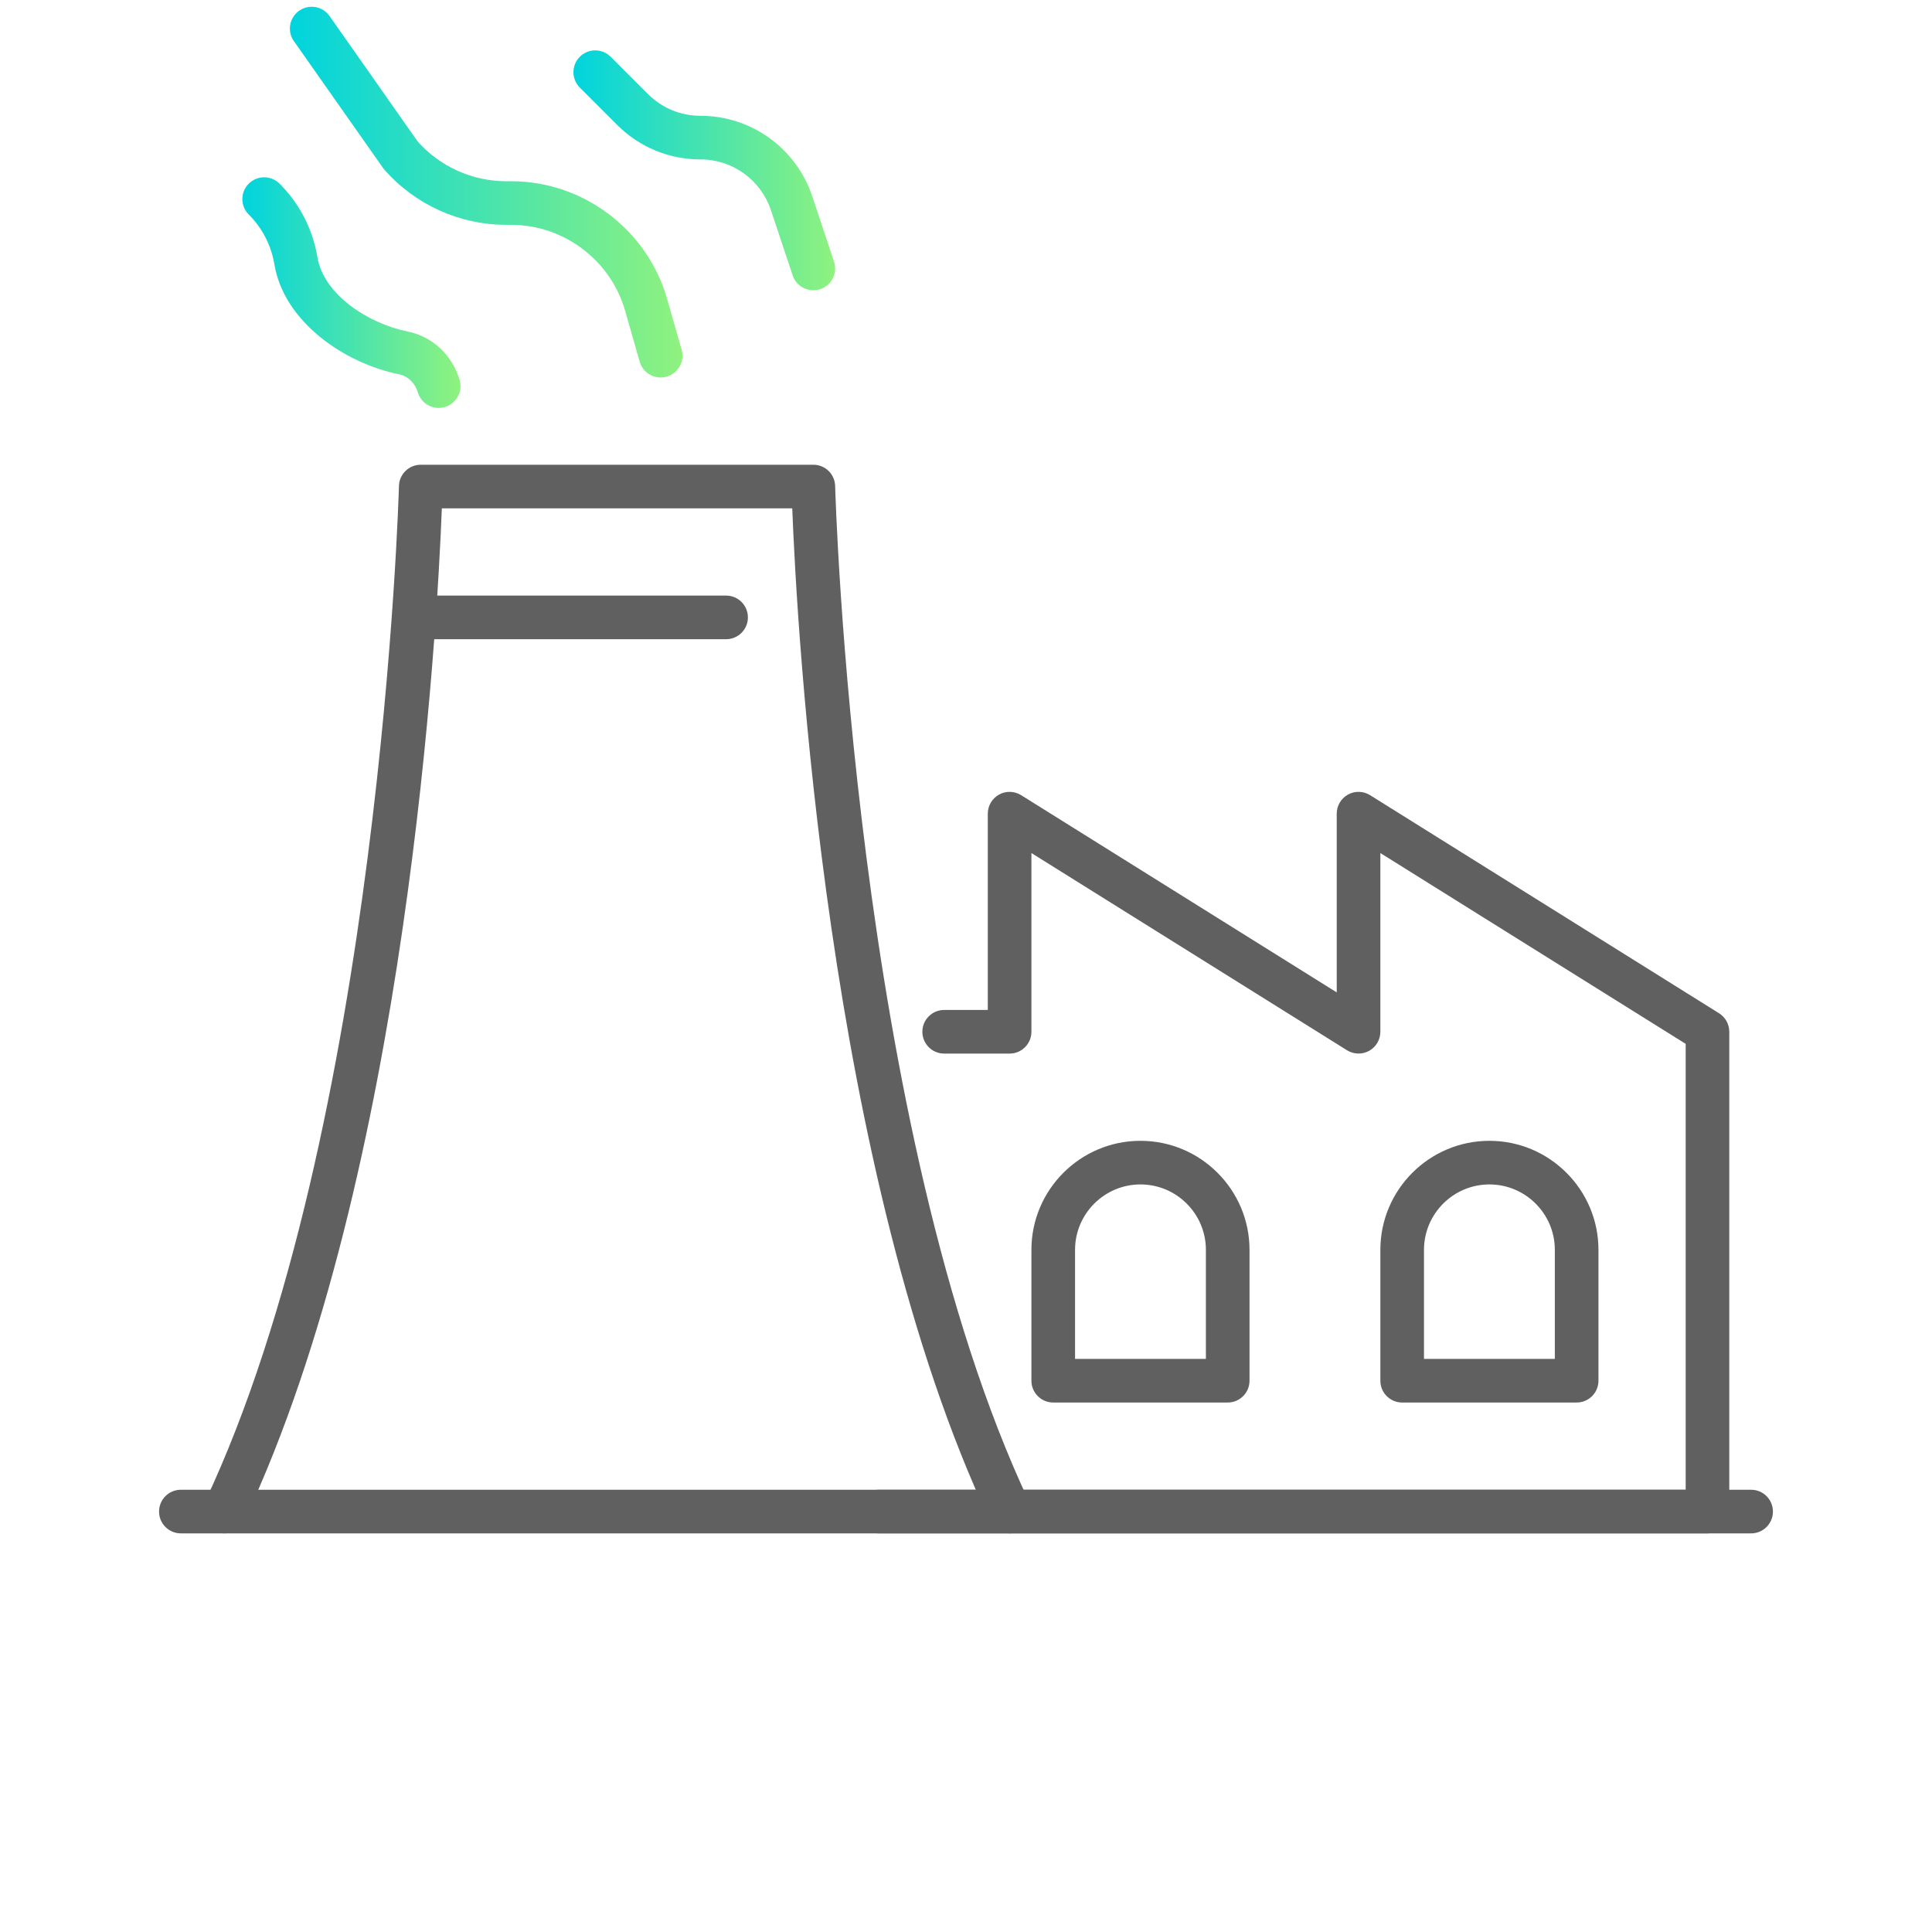
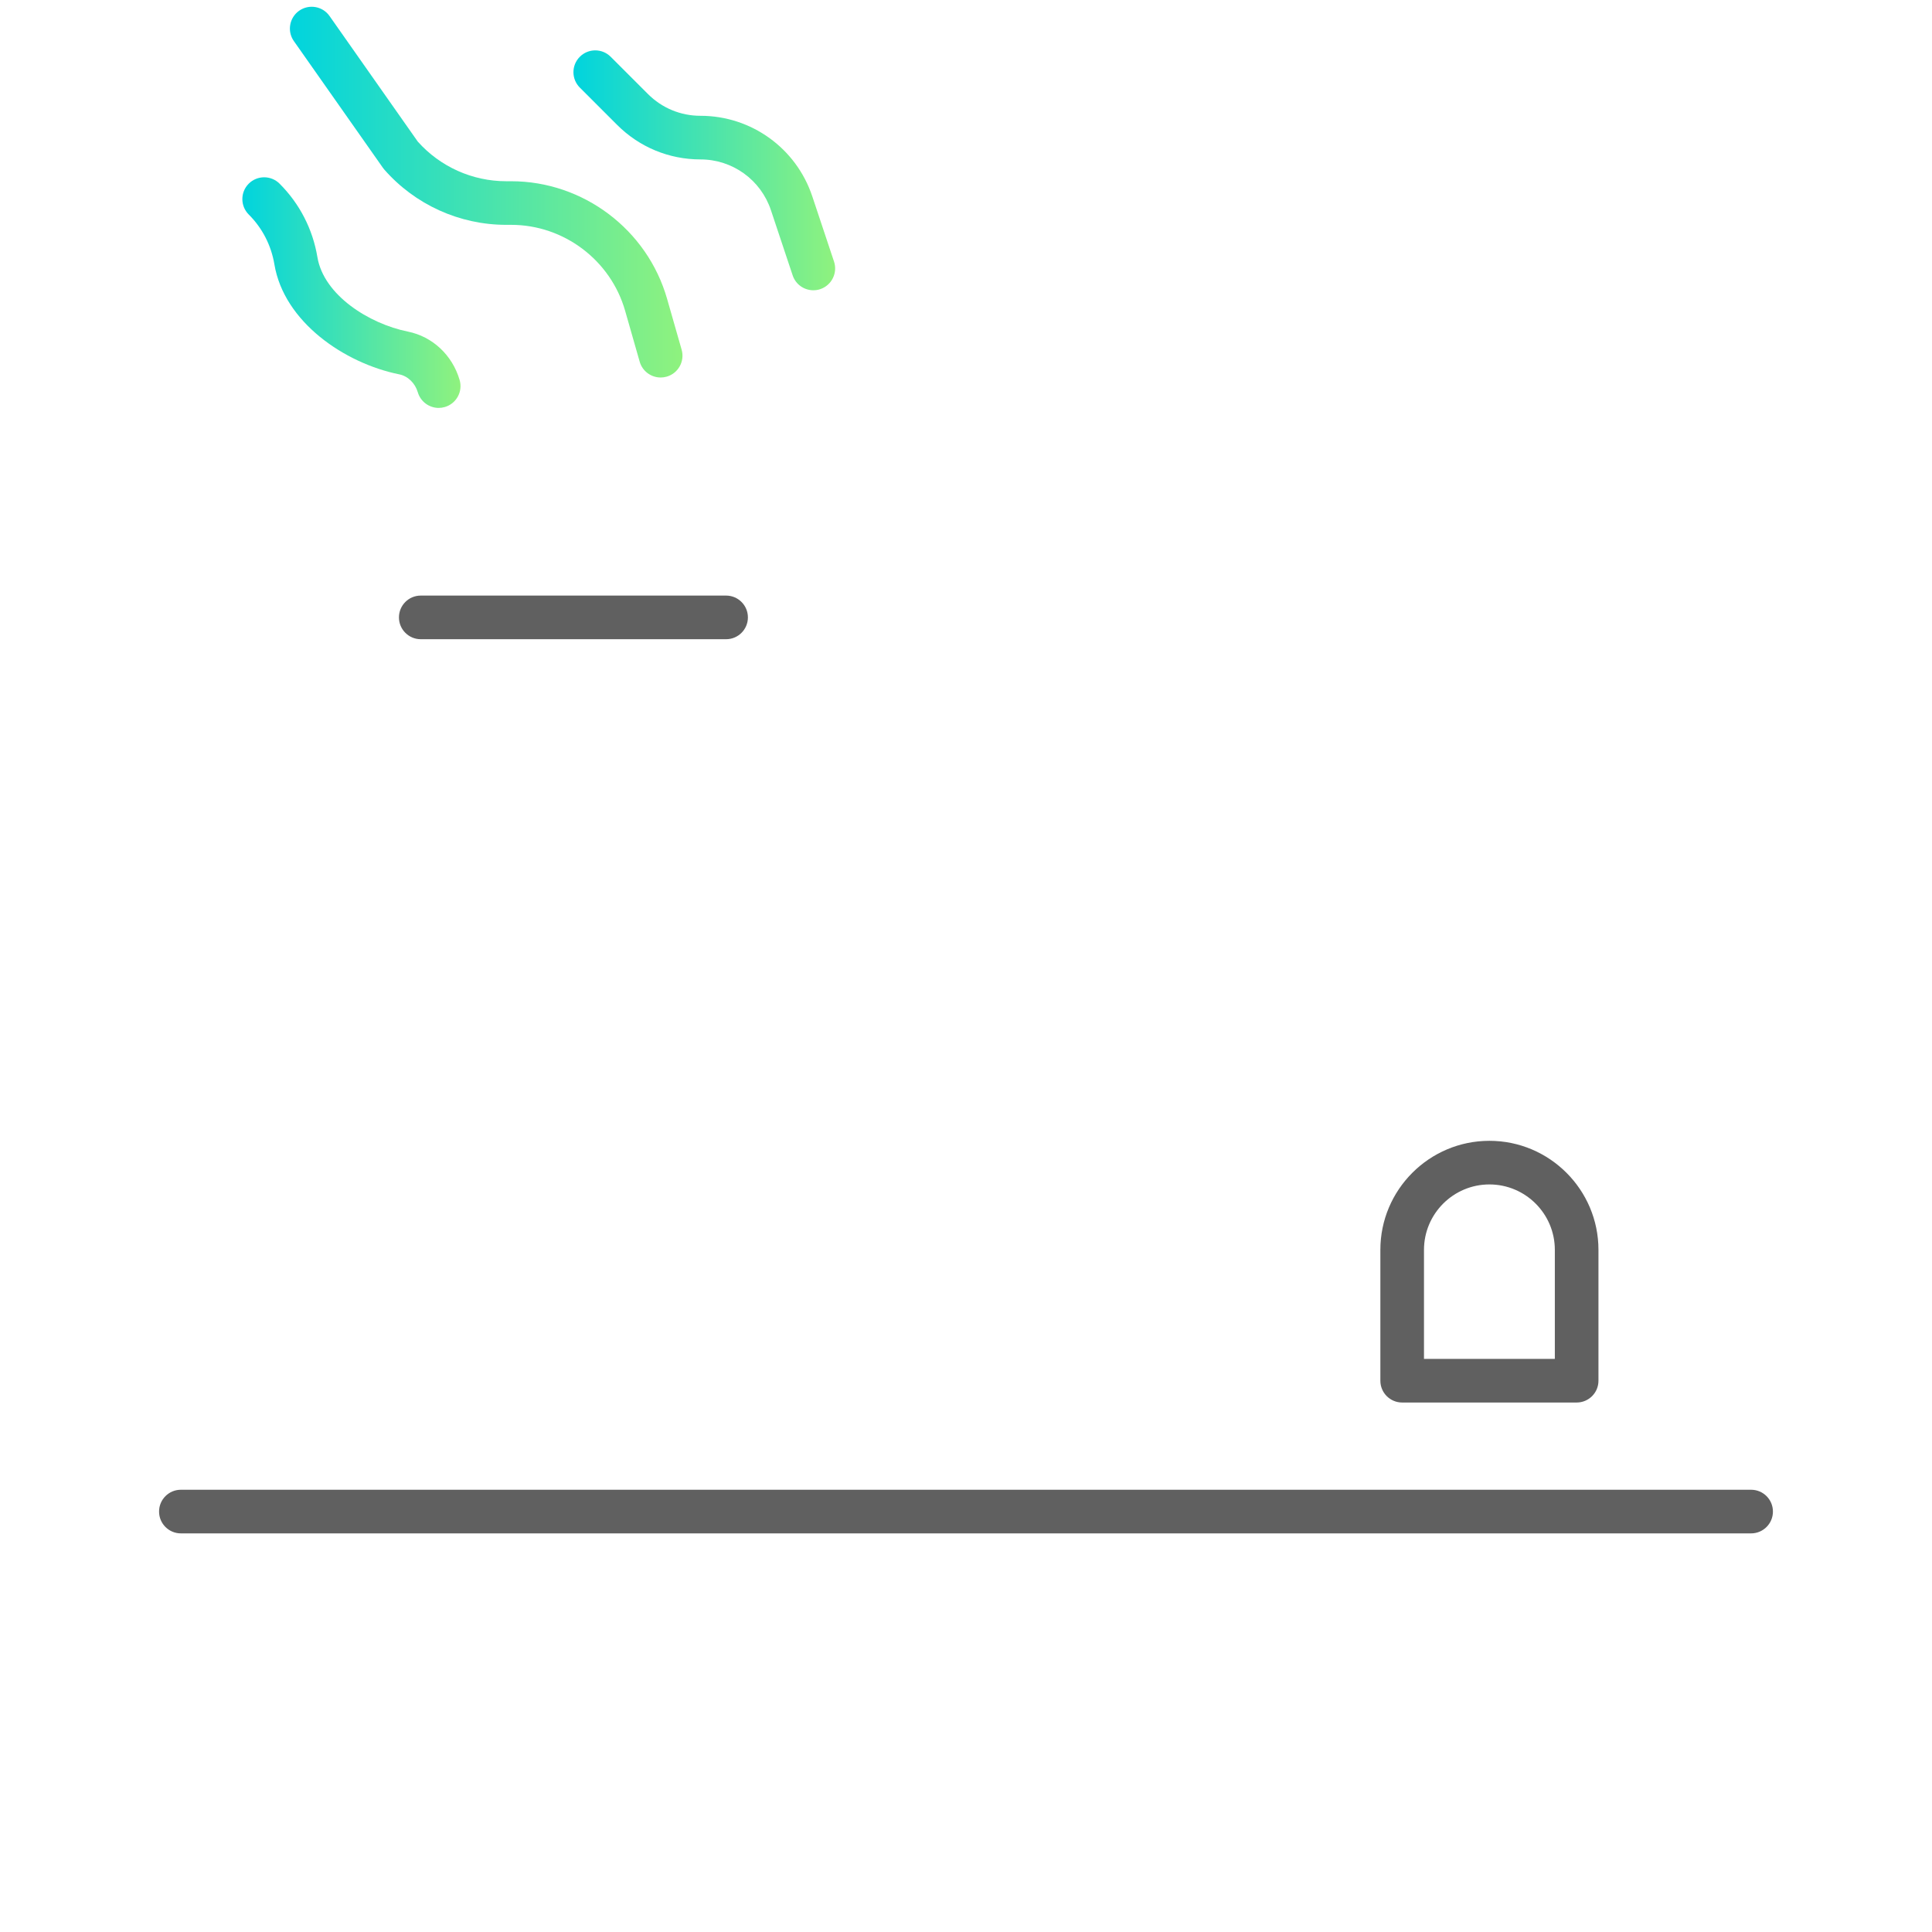
<svg xmlns="http://www.w3.org/2000/svg" id="Warstwa_1" x="0px" y="0px" width="500px" height="500px" viewBox="0 0 500 500" xml:space="preserve">
  <g>
    <path fill="#606060" d="M453.188,396.837H46.808c-3.118,0-5.642-2.527-5.642-5.646c0-3.12,2.523-5.644,5.642-5.644h406.379 c3.119,0,5.646,2.523,5.646,5.644C458.834,394.31,456.307,396.837,453.188,396.837z" />
-     <path fill="#606060" d="M441.898,396.837H227.42c-3.12,0-5.644-2.527-5.644-5.646c0-3.12,2.523-5.644,5.644-5.644h208.832V270.149 l-79.018-49.383v46.252c0,2.05-1.109,3.941-2.908,4.939c-1.791,0.994-3.986,0.926-5.727-0.153l-81.67-51.038v46.252 c0,3.123-2.523,5.647-5.643,5.647h-16.933c-3.12,0-5.645-2.524-5.645-5.647c0-3.12,2.522-5.643,5.645-5.643h11.287v-50.797 c0-2.049,1.112-3.939,2.908-4.938c1.783-0.998,3.98-0.938,5.73,0.153l81.668,51.04v-46.256c0-2.049,1.109-3.939,2.906-4.939 c1.789-0.997,3.98-0.936,5.729,0.155l90.307,56.438c1.648,1.034,2.65,2.841,2.65,4.785V391.19 C447.543,394.31,445.018,396.837,441.898,396.837z" />
    <path fill="#606060" d="M408.037,362.97h-45.156c-3.119,0-5.643-2.521-5.643-5.641v-33.867c0-15.559,12.66-28.22,28.221-28.22 c15.559,0,28.221,12.661,28.221,28.22v33.867C413.68,360.448,411.156,362.97,408.037,362.97z M368.527,351.685h33.863v-28.223 c0-9.335-7.594-16.931-16.932-16.931s-16.932,7.596-16.932,16.931V351.685L368.527,351.685z" />
-     <path fill="#606060" d="M317.727,362.97h-45.152c-3.117,0-5.645-2.521-5.645-5.641v-33.867c0-15.559,12.66-28.22,28.221-28.22 c15.559,0,28.223,12.661,28.223,28.22v33.867C323.373,360.448,320.848,362.97,317.727,362.97z M278.221,351.685h33.863v-28.223 c0-9.335-7.594-16.931-16.93-16.931c-9.338,0-16.932,7.596-16.932,16.931v28.223H278.221z" />
-     <path fill="#606060" d="M261.291,396.837c-2.117,0-4.15-1.197-5.111-3.243c-42.327-89.788-49.98-231.916-51.146-262.034h-90.684 c-1.169,30.116-8.818,172.246-51.15,262.034c-1.323,2.82-4.689,4.041-7.513,2.699c-2.814-1.325-4.023-4.689-2.693-7.504 c45.513-96.546,50.218-261.362,50.255-263.015c0.077-3.065,2.588-5.5,5.646-5.5H210.49c3.061,0,5.568,2.437,5.646,5.5 c0.039,1.653,4.746,166.469,50.255,263.015c1.33,2.814,0.121,6.18-2.693,7.504C262.918,396.658,262.096,396.837,261.291,396.837z" />
    <path fill="#606060" d="M187.912,165.427h-79.017c-3.12,0-5.646-2.525-5.646-5.645s2.525-5.646,5.646-5.646h79.017 c3.12,0,5.646,2.526,5.646,5.646S191.032,165.427,187.912,165.427z" />
    <linearGradient id="SVGID_1_" gradientUnits="userSpaceOnUse" x1="122.628" y1="249.573" x2="224.227" y2="249.573" gradientTransform="matrix(1 0 0 -1 -47.6 299.297)">
      <stop offset="0" style="stop-color:#00D4DE" />
      <stop offset="1" style="stop-color:#8FF27E" />
    </linearGradient>
    <path fill="url(#SVGID_1_)" d="M170.974,97.697c-2.451,0-4.711-1.614-5.424-4.089l-3.766-13.173 c-3.735-13.097-15.867-22.245-29.487-22.245h-1.279c-12.104,0-23.613-5.226-31.583-14.331c-0.134-0.149-0.252-0.308-0.369-0.474 L76.053,10.634c-1.792-2.546-1.174-6.062,1.372-7.861c2.553-1.785,6.078-1.179,7.866,1.38l22.828,32.492 c5.817,6.52,14.146,10.258,22.896,10.258h1.28c18.636,0,35.226,12.512,40.347,30.431l3.767,13.167c0.855,3-0.882,6.125-3.88,6.979 C172.011,97.631,171.494,97.697,170.974,97.697z" />
    <linearGradient id="SVGID_2_" gradientUnits="userSpaceOnUse" x1="110.321" y1="223.572" x2="166.779" y2="223.572" gradientTransform="matrix(1 0 0 -1 -47.6 299.297)">
      <stop offset="0" style="stop-color:#00D4DE" />
      <stop offset="1" style="stop-color:#8FF27E" />
    </linearGradient>
    <path fill="url(#SVGID_2_)" d="M113.535,105.568c-2.439,0-4.688-1.599-5.41-4.056c-0.702-2.37-2.58-4.189-4.798-4.629 C89.153,94.018,73.5,83.323,71.013,68.414c-0.824-4.912-3.116-9.377-6.637-12.897c-2.207-2.206-2.207-5.783,0-7.988 c2.207-2.193,5.775-2.199,7.98,0.006c5.199,5.196,8.582,11.779,9.791,19.022c1.625,9.768,13.277,17.213,23.406,19.258 c6.371,1.28,11.504,6.079,13.393,12.511c0.884,2.999-0.832,6.13-3.818,7.011C114.594,105.492,114.058,105.568,113.535,105.568z" />
    <linearGradient id="SVGID_3_" gradientUnits="userSpaceOnUse" x1="196.004" y1="255.22" x2="263.735" y2="255.22" gradientTransform="matrix(1 0 0 -1 -47.6 299.297)">
      <stop offset="0" style="stop-color:#00D4DE" />
      <stop offset="1" style="stop-color:#8FF27E" />
    </linearGradient>
    <path fill="url(#SVGID_3_)" d="M210.49,75.12c-2.365,0-4.563-1.494-5.35-3.856l-5.623-16.866 c-2.625-7.861-9.949-13.14-18.233-13.14c-8.144,0-15.808-3.175-21.575-8.941l-9.65-9.646c-2.206-2.206-2.206-5.777,0-7.982 c2.207-2.206,5.777-2.206,7.983,0l9.649,9.646c3.633,3.632,8.461,5.632,13.59,5.632c13.154,0,24.783,8.385,28.941,20.856 l5.622,16.869c0.985,2.953-0.612,6.149-3.567,7.142C211.681,75.033,211.078,75.12,210.49,75.12z" />
  </g>
</svg>